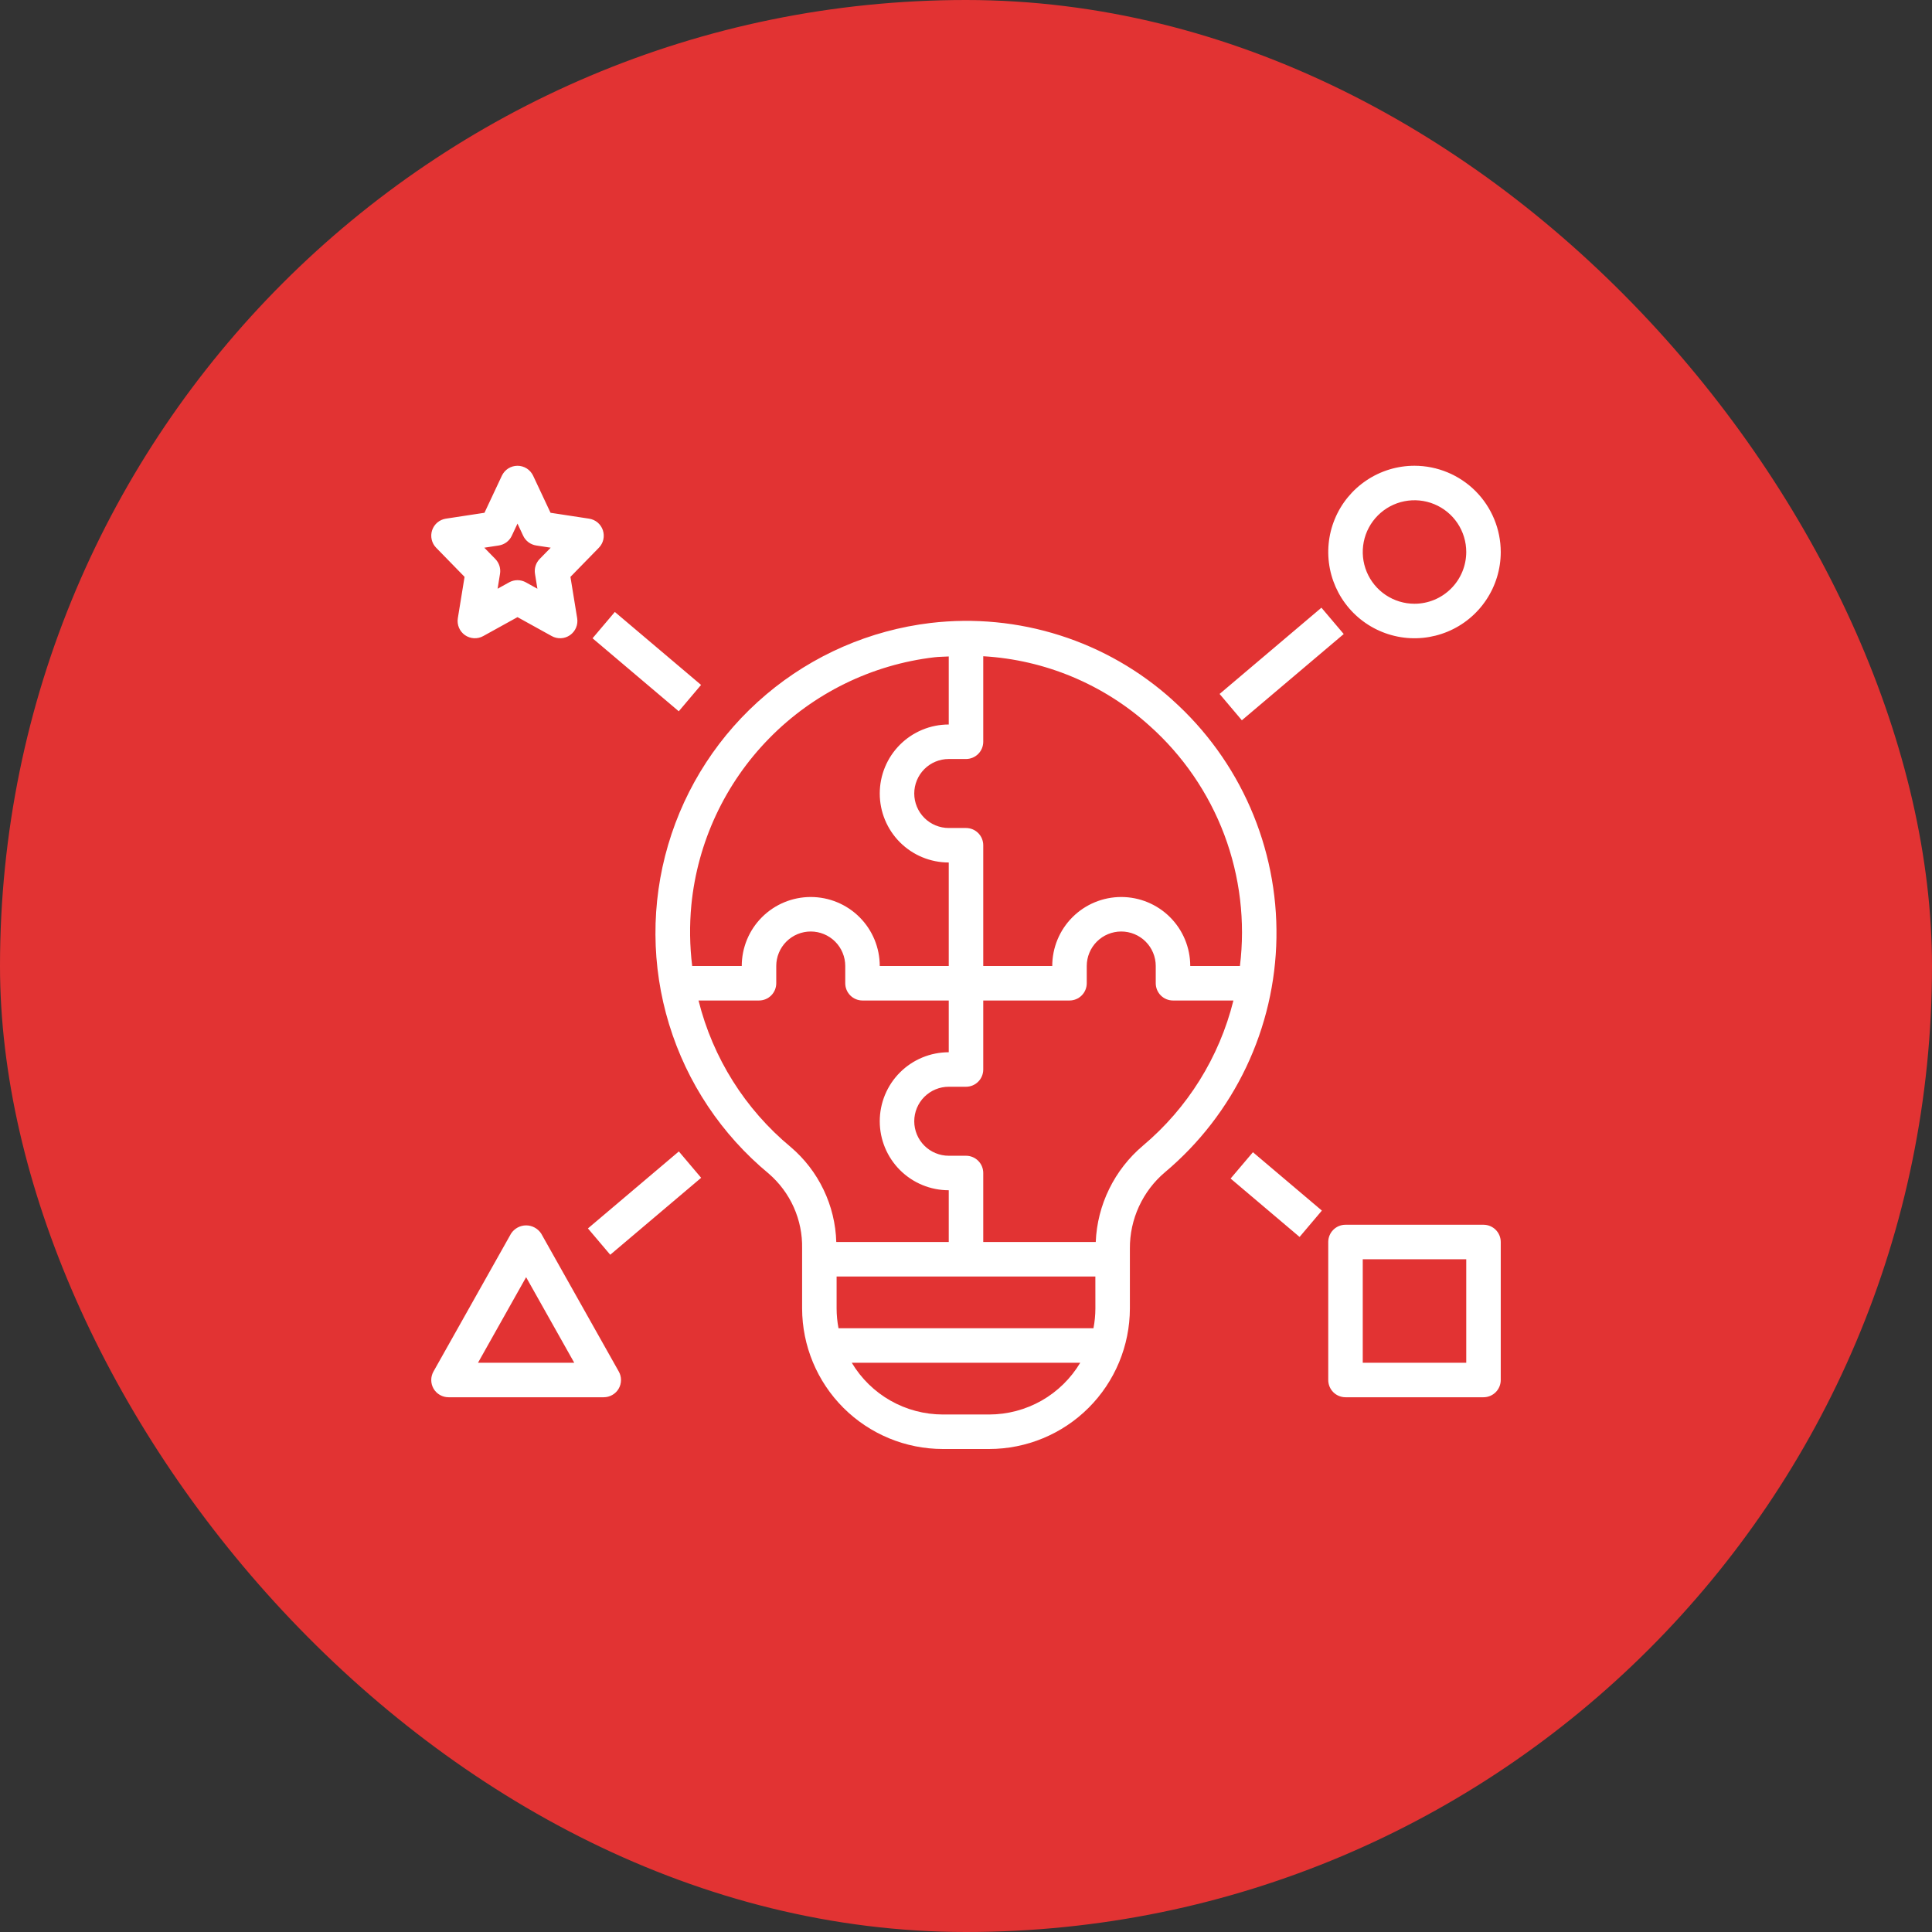
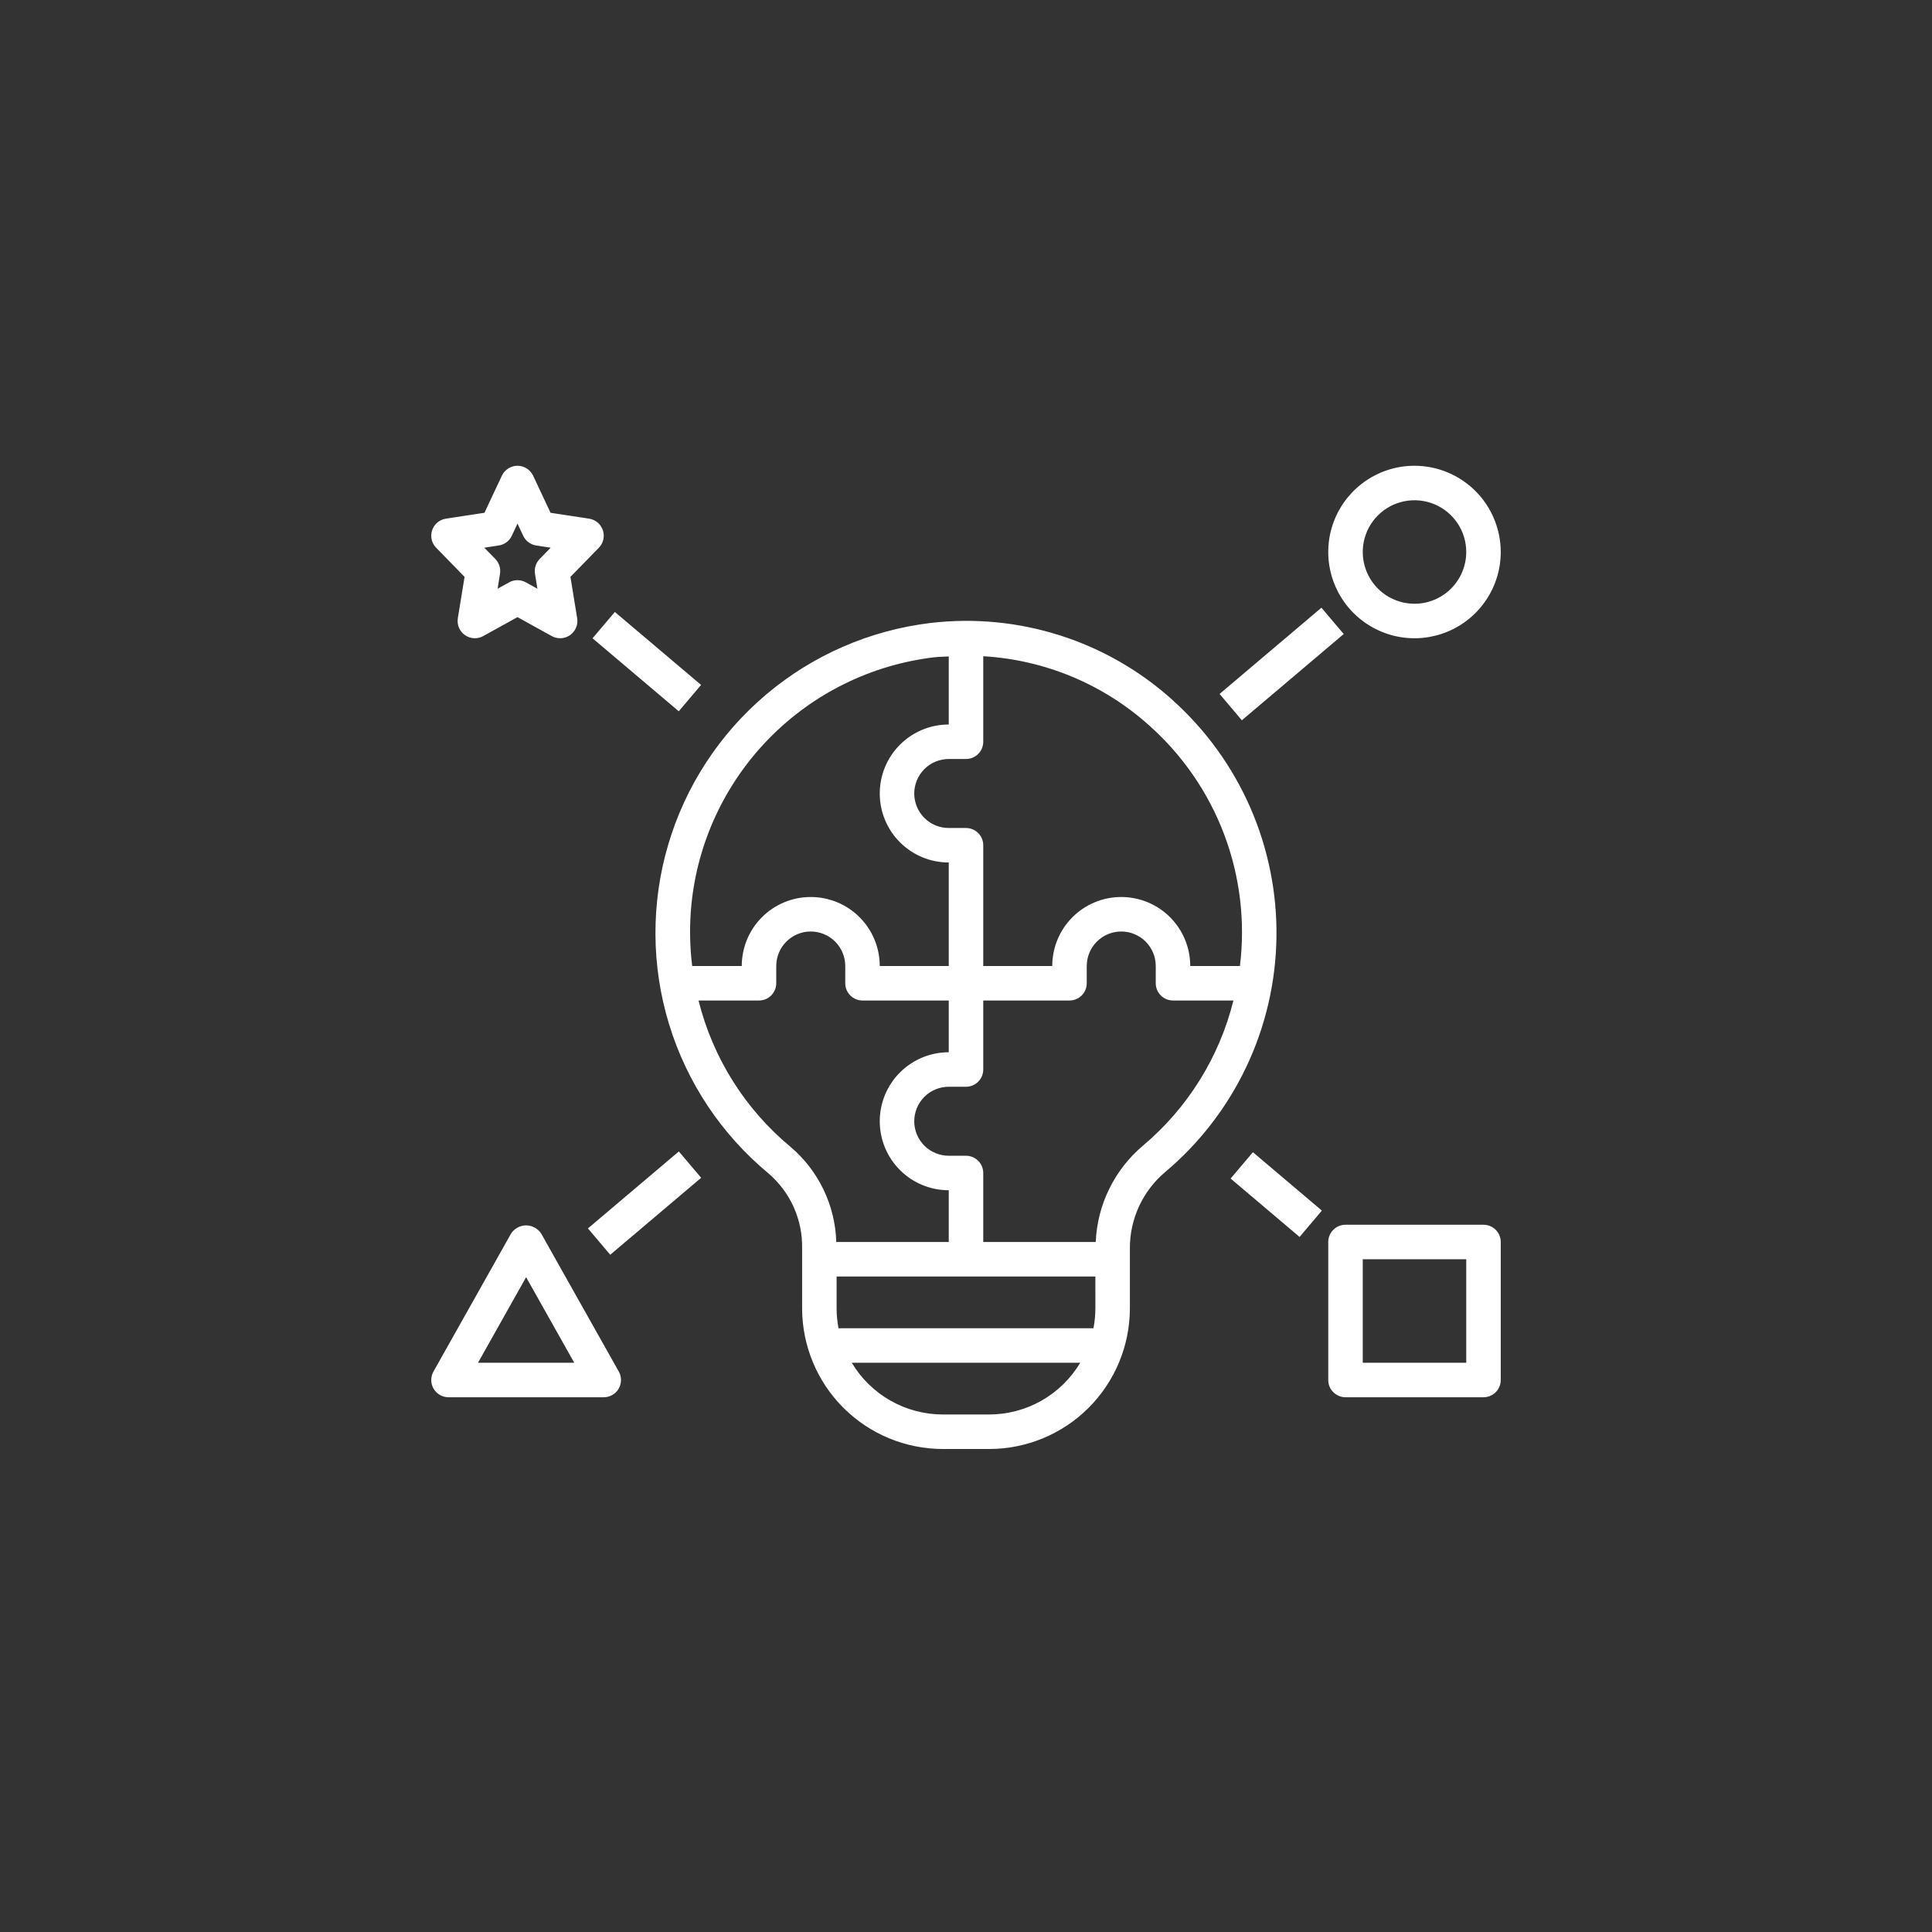
<svg xmlns="http://www.w3.org/2000/svg" width="70" height="70" viewBox="0 0 70 70" fill="none">
  <rect x="0" y="0" width="70" height="70" fill="#333333" stroke="none" />
-   <rect width="70" height="70" rx="35" fill="#E23333" />
  <path d="M42.48 25.36C41.302 24.298 39.912 23.5 38.401 23.02C36.89 22.539 35.294 22.386 33.719 22.571C31.521 22.834 29.448 23.735 27.758 25.165C26.067 26.594 24.833 28.488 24.208 30.611C23.583 32.735 23.595 34.996 24.243 37.113C24.89 39.23 26.145 41.11 27.851 42.521C28.24 42.857 28.551 43.274 28.761 43.744C28.97 44.213 29.073 44.723 29.062 45.237V47.409C29.065 48.76 29.604 50.055 30.559 51.009C31.515 51.963 32.81 52.499 34.161 52.5H35.839C37.19 52.499 38.485 51.963 39.441 51.009C40.397 50.054 40.935 48.76 40.938 47.409V45.237C40.934 44.711 41.047 44.191 41.267 43.713C41.487 43.234 41.809 42.81 42.211 42.471C43.453 41.427 44.456 40.128 45.153 38.663C45.849 37.197 46.223 35.599 46.248 33.977C46.274 32.355 45.95 30.746 45.3 29.259C44.65 27.773 43.688 26.443 42.479 25.361L42.48 25.36ZM25.049 32.792C25.272 30.516 26.268 28.384 27.87 26.751C29.472 25.117 31.585 24.081 33.857 23.814C34.031 23.794 34.203 23.796 34.375 23.785V26.25C33.712 26.25 33.076 26.513 32.607 26.982C32.138 27.451 31.875 28.087 31.875 28.75C31.875 29.413 32.138 30.049 32.607 30.518C33.076 30.987 33.712 31.25 34.375 31.25V35H31.875C31.875 34.337 31.612 33.701 31.143 33.232C30.674 32.763 30.038 32.5 29.375 32.5C28.712 32.5 28.076 32.763 27.607 33.232C27.138 33.701 26.875 34.337 26.875 35H25.079C24.989 34.267 24.979 33.527 25.049 32.792H25.049ZM28.648 41.558C26.997 40.19 25.828 38.33 25.309 36.25H27.5C27.666 36.25 27.825 36.184 27.942 36.067C28.059 35.95 28.125 35.791 28.125 35.625V35C28.125 34.669 28.257 34.35 28.491 34.116C28.726 33.882 29.044 33.75 29.375 33.75C29.706 33.75 30.024 33.882 30.259 34.116C30.493 34.35 30.625 34.669 30.625 35V35.625C30.625 35.791 30.691 35.95 30.808 36.067C30.925 36.184 31.084 36.25 31.25 36.25H34.375V38.125C33.712 38.125 33.076 38.388 32.607 38.857C32.138 39.326 31.875 39.962 31.875 40.625C31.875 41.288 32.138 41.924 32.607 42.393C33.076 42.862 33.712 43.125 34.375 43.125V45H30.3C30.281 44.343 30.124 43.697 29.839 43.104C29.555 42.511 29.149 41.984 28.648 41.558ZM35.839 51.25H34.161C33.496 51.249 32.842 51.076 32.264 50.748C31.686 50.419 31.202 49.946 30.861 49.375H39.139C38.798 49.946 38.315 50.419 37.737 50.748C37.158 51.076 36.504 51.249 35.839 51.25ZM39.688 47.409C39.687 47.649 39.664 47.889 39.618 48.125H30.381C30.336 47.889 30.312 47.649 30.312 47.409V46.25H39.687L39.688 47.409ZM41.407 41.513C40.897 41.945 40.482 42.477 40.188 43.078C39.894 43.678 39.728 44.332 39.701 45H35.625V42.5C35.625 42.334 35.559 42.175 35.442 42.058C35.325 41.941 35.166 41.875 35 41.875H34.375C34.044 41.875 33.725 41.743 33.491 41.509C33.257 41.275 33.125 40.956 33.125 40.625C33.125 40.294 33.257 39.975 33.491 39.741C33.725 39.507 34.044 39.375 34.375 39.375H35C35.166 39.375 35.325 39.309 35.442 39.192C35.559 39.075 35.625 38.916 35.625 38.75V36.25H38.75C38.916 36.25 39.075 36.184 39.192 36.067C39.309 35.95 39.375 35.791 39.375 35.625V35C39.375 34.669 39.507 34.35 39.741 34.116C39.975 33.882 40.294 33.75 40.625 33.75C40.956 33.75 41.275 33.882 41.509 34.116C41.743 34.35 41.875 34.669 41.875 35V35.625C41.875 35.791 41.941 35.95 42.058 36.067C42.175 36.184 42.334 36.25 42.5 36.25H44.689C44.178 38.307 43.029 40.149 41.407 41.513V41.513ZM43.125 35C43.125 34.337 42.862 33.701 42.393 33.232C41.924 32.763 41.288 32.5 40.625 32.5C39.962 32.5 39.326 32.763 38.857 33.232C38.388 33.701 38.125 34.337 38.125 35H35.625V30.625C35.625 30.459 35.559 30.3 35.442 30.183C35.325 30.066 35.166 30 35 30H34.375C34.044 30 33.725 29.868 33.491 29.634C33.257 29.399 33.125 29.081 33.125 28.75C33.125 28.419 33.257 28.101 33.491 27.866C33.725 27.632 34.044 27.5 34.375 27.5H35C35.166 27.5 35.325 27.434 35.442 27.317C35.559 27.2 35.625 27.041 35.625 26.875V23.777C37.86 23.906 39.983 24.794 41.646 26.292C42.856 27.37 43.786 28.726 44.358 30.242C44.928 31.759 45.123 33.392 44.925 35H43.125ZM51.25 16.875C50.632 16.875 50.028 17.058 49.514 17.402C49 17.745 48.599 18.233 48.363 18.804C48.126 19.375 48.065 20.003 48.185 20.61C48.306 21.216 48.603 21.773 49.04 22.21C49.477 22.647 50.034 22.944 50.64 23.065C51.246 23.186 51.875 23.124 52.446 22.887C53.017 22.651 53.505 22.25 53.848 21.736C54.192 21.222 54.375 20.618 54.375 20C54.374 19.172 54.044 18.377 53.459 17.791C52.873 17.206 52.078 16.876 51.25 16.875ZM51.25 21.875C50.879 21.875 50.517 21.765 50.208 21.559C49.9 21.353 49.66 21.06 49.518 20.718C49.376 20.375 49.339 19.998 49.411 19.634C49.483 19.27 49.662 18.936 49.924 18.674C50.186 18.412 50.52 18.233 50.884 18.161C51.248 18.089 51.625 18.126 51.968 18.268C52.31 18.41 52.603 18.65 52.809 18.958C53.015 19.267 53.125 19.629 53.125 20C53.124 20.497 52.927 20.974 52.575 21.325C52.224 21.677 51.747 21.875 51.25 21.875ZM44.587 42.701L45.396 41.747L47.894 43.862L47.086 44.817L44.587 42.701ZM21.469 23.126L22.277 22.172L25.401 24.816L24.593 25.771L21.469 23.126ZM44.188 25.143L47.878 22.018L48.686 22.972L44.995 26.097L44.188 25.143ZM21.302 44.508L24.596 41.719L25.404 42.674L22.11 45.462L21.302 44.508ZM53.75 44.375H48.75C48.584 44.375 48.425 44.441 48.308 44.558C48.191 44.675 48.125 44.834 48.125 45V50C48.125 50.166 48.191 50.325 48.308 50.442C48.425 50.559 48.584 50.625 48.75 50.625H53.75C53.916 50.625 54.075 50.559 54.192 50.442C54.309 50.325 54.375 50.166 54.375 50V45C54.375 44.834 54.309 44.675 54.192 44.558C54.075 44.441 53.916 44.375 53.75 44.375ZM53.125 49.375H49.375V45.625H53.125V49.375ZM19.608 44.694C19.548 44.603 19.468 44.529 19.372 44.477C19.277 44.425 19.171 44.398 19.062 44.398C18.954 44.398 18.848 44.425 18.753 44.477C18.657 44.529 18.577 44.603 18.517 44.694L15.705 49.694C15.652 49.789 15.624 49.896 15.625 50.005C15.626 50.114 15.655 50.221 15.71 50.316C15.765 50.41 15.844 50.488 15.939 50.542C16.034 50.596 16.141 50.625 16.25 50.625H21.875C21.984 50.625 22.091 50.596 22.186 50.542C22.281 50.488 22.36 50.41 22.415 50.316C22.47 50.221 22.499 50.114 22.5 50.005C22.501 49.896 22.474 49.789 22.42 49.694L19.608 44.694ZM17.319 49.375L19.062 46.275L20.806 49.375H17.319ZM21.344 18.792L19.947 18.579L19.316 17.235C19.265 17.128 19.185 17.037 19.085 16.973C18.985 16.91 18.869 16.876 18.75 16.876C18.631 16.876 18.515 16.91 18.415 16.973C18.315 17.037 18.235 17.128 18.184 17.235L17.553 18.579L16.156 18.792C16.042 18.809 15.935 18.858 15.847 18.931C15.759 19.006 15.694 19.102 15.657 19.211C15.621 19.32 15.615 19.437 15.641 19.549C15.666 19.661 15.722 19.764 15.803 19.846L16.832 20.901L16.588 22.399C16.569 22.515 16.584 22.634 16.629 22.742C16.674 22.85 16.749 22.943 16.845 23.011C16.941 23.078 17.054 23.117 17.171 23.124C17.288 23.13 17.404 23.104 17.507 23.047L18.75 22.36L19.992 23.047C20.095 23.104 20.212 23.13 20.329 23.124C20.446 23.118 20.559 23.078 20.655 23.011C20.751 22.943 20.826 22.85 20.871 22.742C20.917 22.634 20.931 22.515 20.912 22.399L20.668 20.901L21.698 19.846C21.778 19.764 21.834 19.661 21.86 19.549C21.885 19.437 21.879 19.32 21.843 19.211C21.806 19.102 21.741 19.006 21.653 18.931C21.565 18.858 21.458 18.809 21.344 18.792H21.344ZM19.552 20.254C19.484 20.325 19.433 20.41 19.404 20.503C19.375 20.596 19.368 20.695 19.384 20.792L19.471 21.331L19.052 21.099C18.96 21.048 18.856 21.021 18.75 21.021C18.644 21.021 18.54 21.048 18.448 21.099L18.029 21.331L18.116 20.792C18.132 20.695 18.125 20.596 18.096 20.503C18.067 20.41 18.016 20.325 17.948 20.254L17.547 19.844L18.072 19.764C18.173 19.748 18.269 19.708 18.352 19.647C18.434 19.585 18.5 19.505 18.543 19.412L18.75 18.971L18.956 19.412C19 19.505 19.066 19.585 19.148 19.647C19.23 19.708 19.327 19.748 19.428 19.764L19.953 19.844L19.552 20.254Z" fill="white" />
</svg>